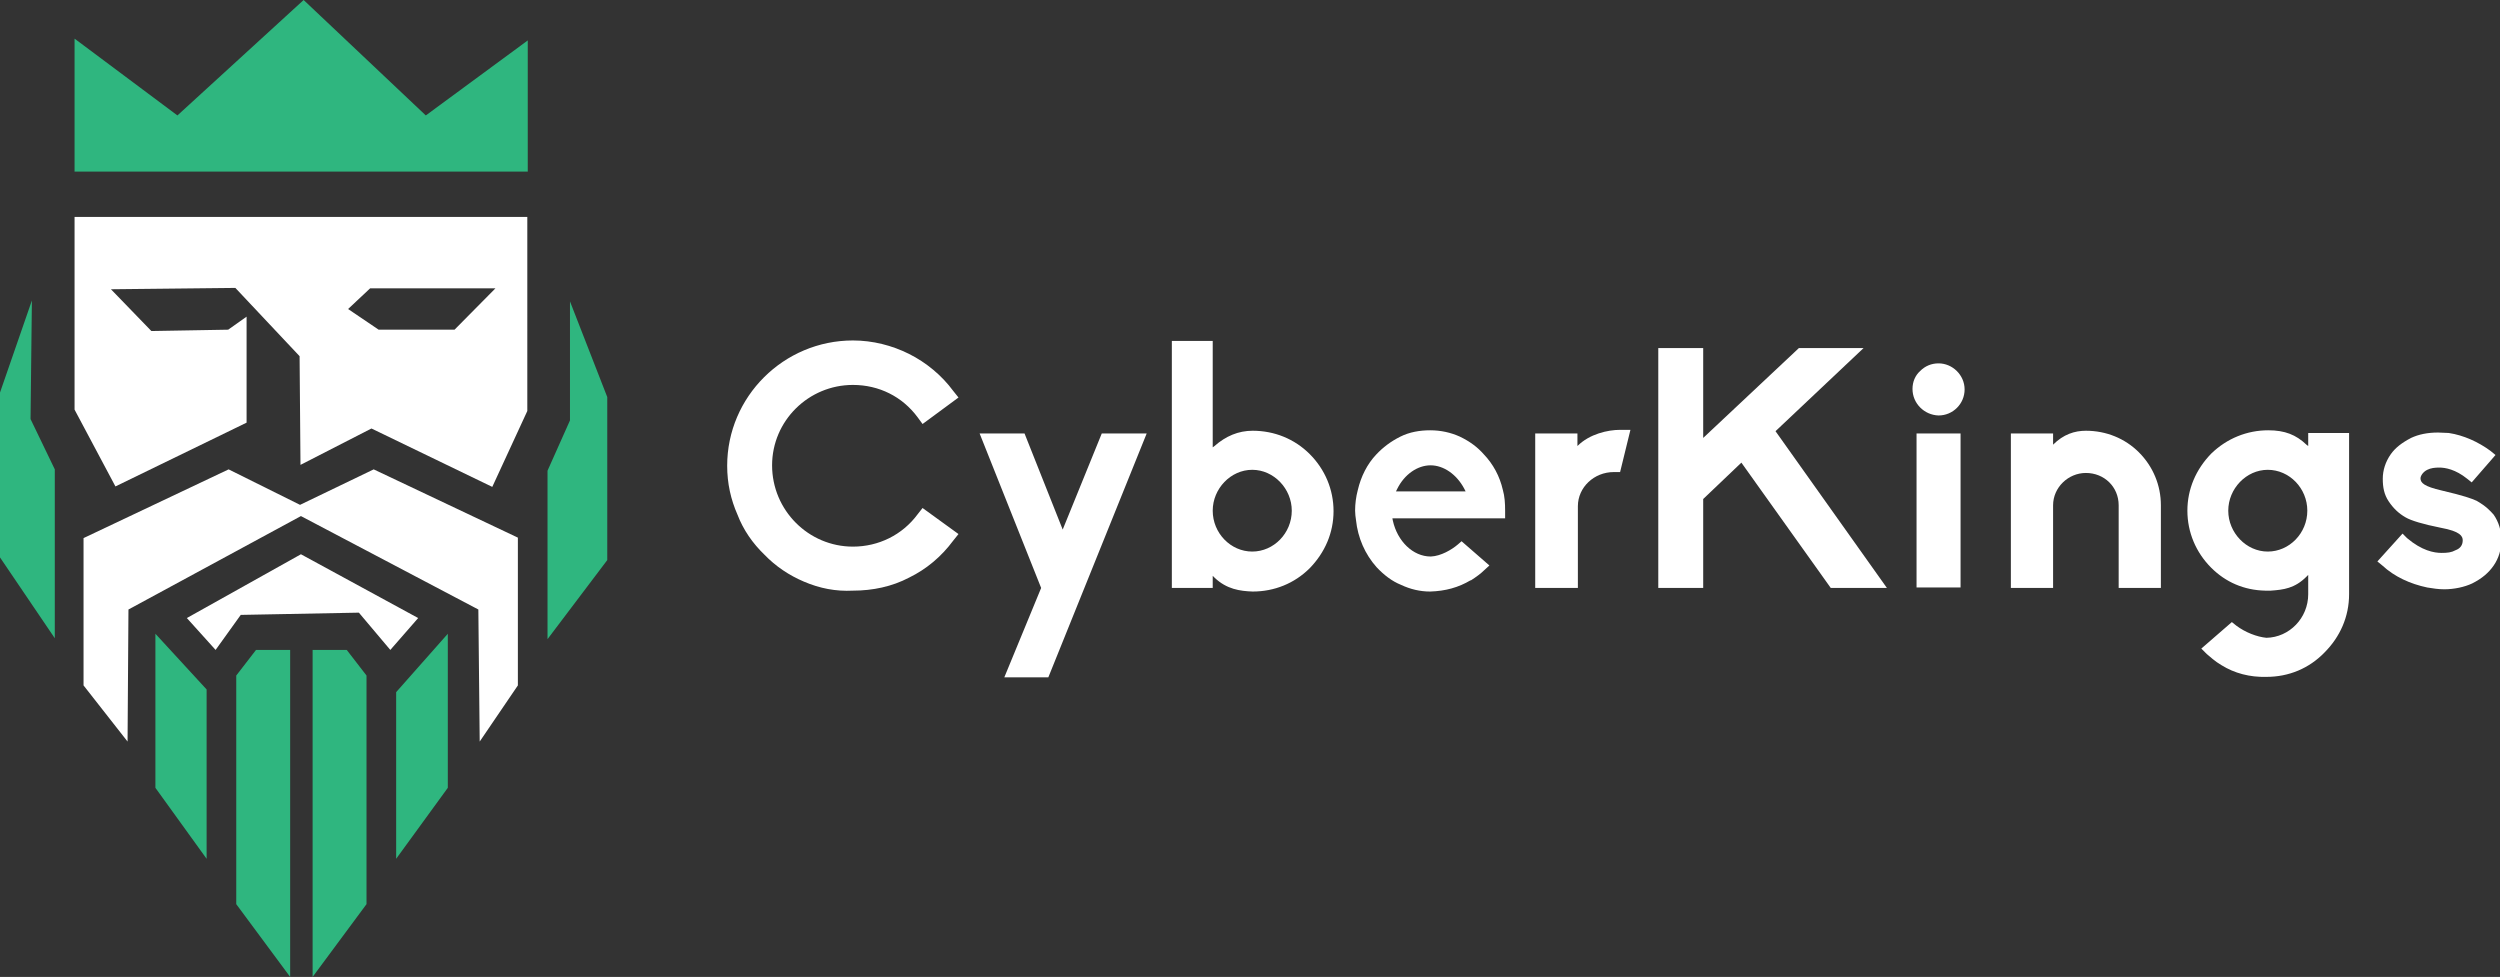
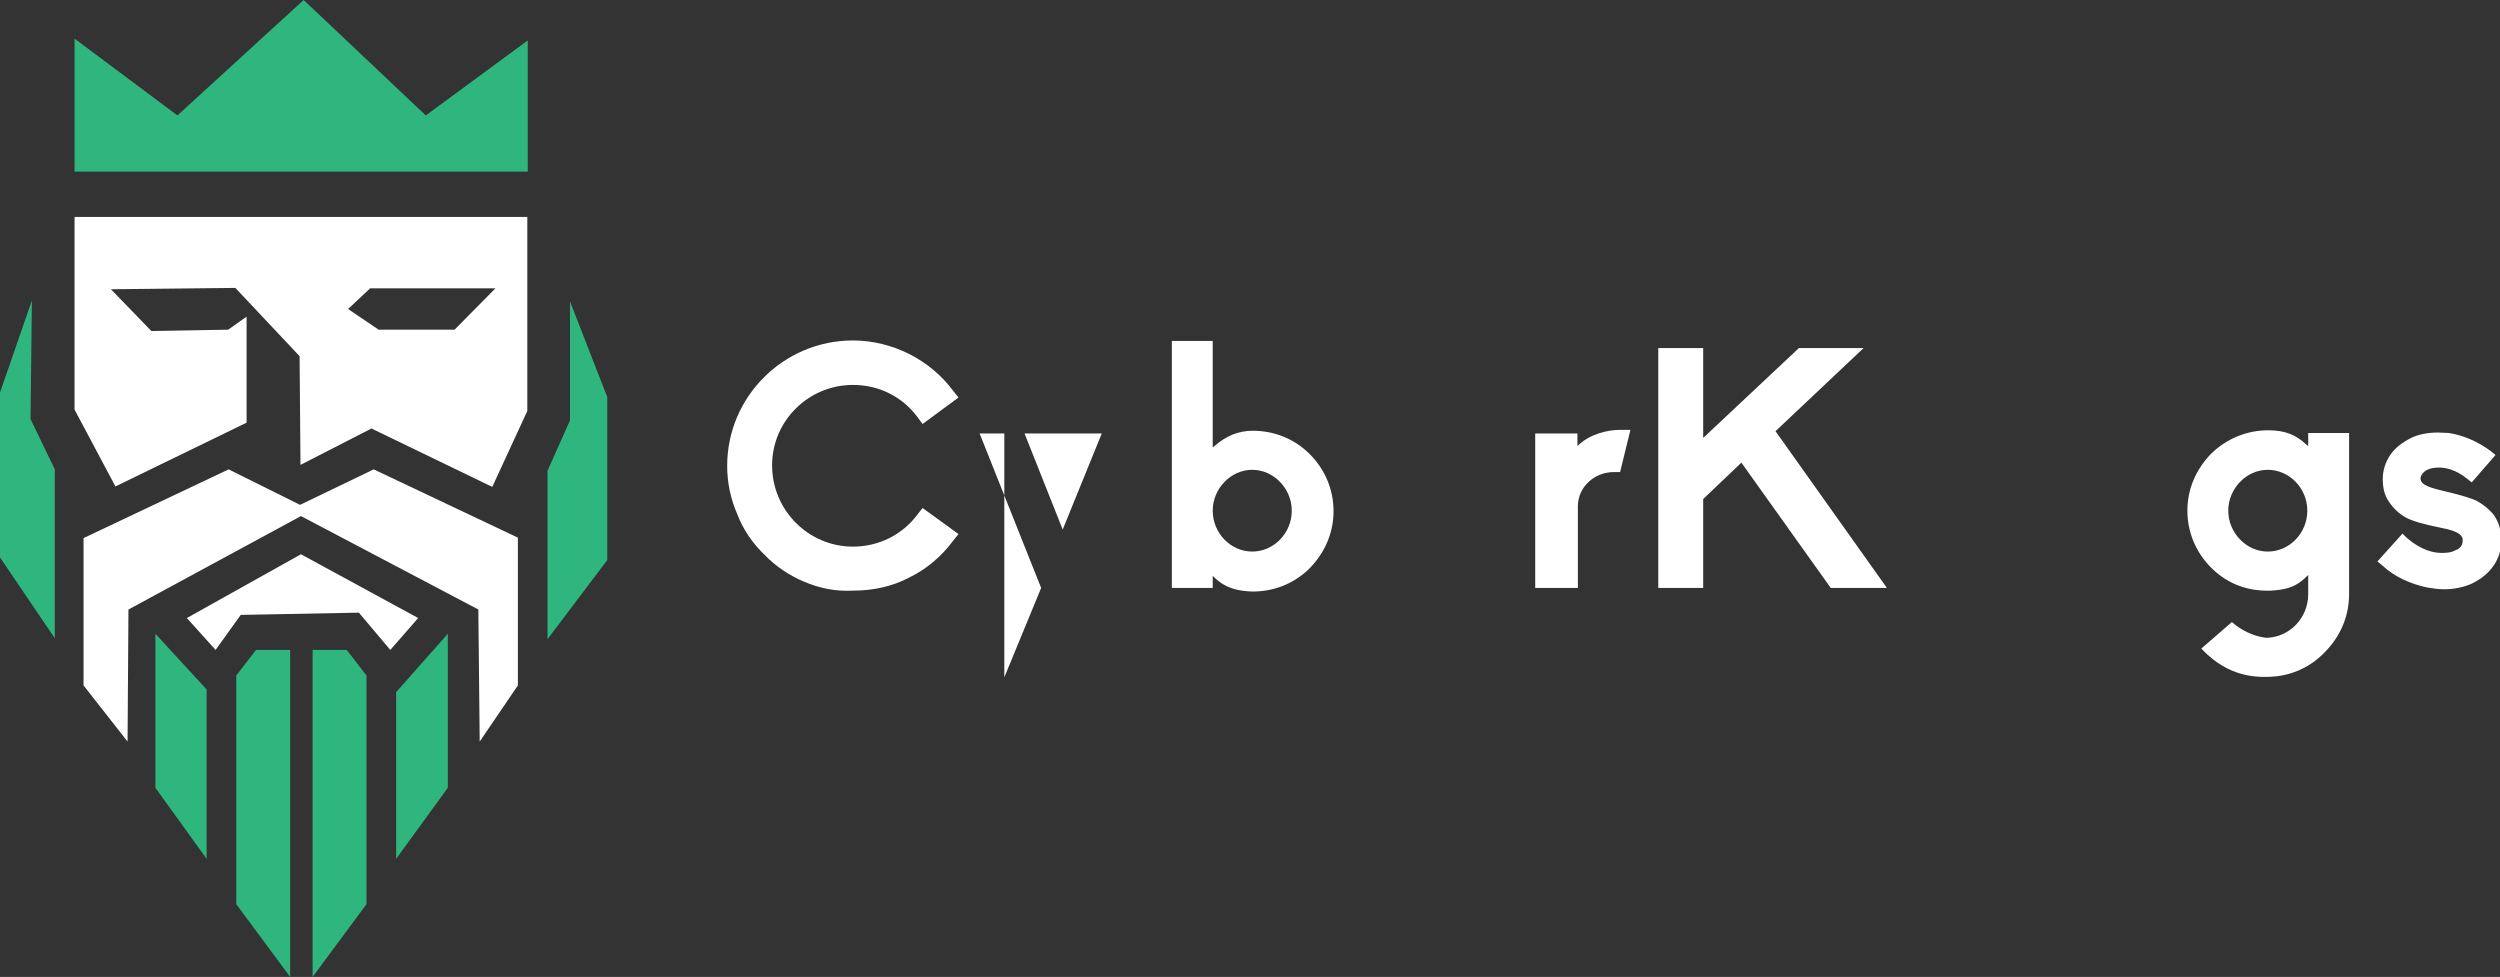
<svg xmlns="http://www.w3.org/2000/svg" version="1.1" x="0px" y="0px" viewBox="0 0 556.6 217.5" style="enable-background:new 0 0 556.6 217.5;" xml:space="preserve">
  <rect x="0" y="0" width="556.6" height="217.5" fill="#333333" stroke="none" />
  <style type="text/css">
	.st0{fill:#F37C20;}
	.st1{fill:#FFFFFF;}
	.st2{fill:#2FB67F;}
	.st3{fill:#333333;}
	.st4{fill:#F05D6A;}
	.st5{fill:#8C54A1;}
	.st6{fill:#666666;}
</style>
  <g id="Layer_2">
</g>
  <g id="Layer_1">
    <g>
      <g>
        <g>
          <g>
            <polygon class="st2" points="16.6,38.2 16.6,8.6 39.5,25.7 67.6,0 94.8,25.7 117.5,9 117.5,38.2      " />
          </g>
          <g>
            <g>
              <path class="st1" d="M16.6,48.3v42.9l9.1,17.1l29.2-14.2V70.5l-4.1,2.9l-17.1,0.3l-9-9.3l27.7-0.3l14.3,15.2l0.2,24.2        l15.8-8.1l26.9,13l7.8-16.9V48.3H16.6z M101.2,73.4H84.3l-6.8-4.6l4.9-4.6h27.9L101.2,73.4z" />
            </g>
          </g>
          <g>
            <polygon class="st2" points="7.1,66.9 0,87.4 0,124.1 12.2,142.1 12.2,104.5 6.8,93.3      " />
          </g>
          <g>
            <polygon class="st2" points="121.9,104.8 126.9,93.6 126.9,67.1 135.2,88.4 135.2,124.7 121.9,142.3      " />
          </g>
          <g>
            <polygon class="st1" points="28.4,165.1 18.6,152.6 18.6,119.8 50.9,104.5 66.8,112.4 83.2,104.5 115.3,119.7 115.3,152.6        106.8,165.1 106.5,135.7 67,114.9 28.6,135.7      " />
          </g>
          <g>
            <polygon class="st1" points="48,144.7 41.6,137.6 67,123.4 93.1,137.6 86.9,144.7 79.9,136.4 53.6,136.9      " />
          </g>
          <g>
            <polygon class="st2" points="34.6,141.1 34.6,175.4 46,191.2 46,153.5      " />
          </g>
          <g>
            <polygon class="st2" points="88.2,154.1 99.7,141.1 99.7,175.4 88.2,191.2      " />
          </g>
          <g>
            <polygon class="st2" points="52.6,150.4 57,144.7 64.6,144.7 64.6,217.5 52.6,201.3      " />
          </g>
          <g>
            <polygon class="st2" points="81.6,150.4 77.2,144.7 69.6,144.7 69.6,217.5 81.6,201.3      " />
          </g>
        </g>
      </g>
      <g>
        <path class="st1" d="M179,129.5c-3.3-1.4-6.3-3.4-8.8-6c-2.6-2.5-4.7-5.5-6-8.9c-1.5-3.4-2.3-7-2.3-10.9     c0-15.4,12.6-27.9,28-27.9c4.4,0,8.7,1.1,12.5,3c3.8,1.9,7.3,4.8,9.8,8.2l1.2,1.5l-8,5.9l-1.1-1.5c-3.4-4.6-8.6-7.2-14.4-7.2     c-9.9,0-18,8-18,17.9c0,10,8.1,18.1,18,18.1c5.7,0,11-2.6,14.4-7.2l1.1-1.4l8,5.8l-1.2,1.5c-2.6,3.5-5.9,6.3-9.8,8.2     c-3.8,2-8.1,2.9-12.5,2.9C186.1,131.7,182.5,131,179,129.5z" />
-         <path class="st1" d="M223.6,150.8l8.2-19.9l-13.7-34.4h10l8.5,21.4l8.7-21.4h10l-21.9,54.3H223.6z" />
+         <path class="st1" d="M223.6,150.8l8.2-19.9l-13.7-34.4h10l8.5,21.4l8.7-21.4h10H223.6z" />
        <path class="st1" d="M270.4,128.6l-0.4-0.4v2.7h-9.1v-55h9.1v23.7l0.4-0.3c2.5-2.2,5.3-3.4,8.5-3.4c4.8,0,9.3,1.8,12.7,5.2     c3.4,3.4,5.3,7.9,5.3,12.7s-1.9,9.2-5.3,12.7c-3.4,3.4-7.9,5.2-12.7,5.2C276.1,131.6,273.1,131.2,270.4,128.6z M278.8,122.8     c4.8,0,8.8-4.1,8.8-9.1c0-4.9-4-9.1-8.8-9.1s-8.8,4.2-8.8,9.1C270,118.7,274,122.8,278.8,122.8z" />
-         <path class="st1" d="M318.4,131.7c-2.2,0-4.4-0.5-6.5-1.5c-2-0.8-3.8-2.2-5.4-3.9c-2.6-2.9-4.2-6.6-4.6-10.5     c-0.1-0.7-0.2-1.4-0.2-2.1c0-1.5,0.2-3.1,0.6-4.6c0.7-3,2.1-5.8,4.1-7.9c1.5-1.6,3.2-2.9,5.4-4c2-1,4.3-1.4,6.6-1.4     c2.4,0,4.6,0.5,6.6,1.4c2.3,1.1,4,2.4,5.4,4c2,2.1,3.5,4.8,4.2,7.9c0.4,1.4,0.5,2.9,0.5,4.6c0,0.6,0,1.2,0,1.7H310l0.1,0.5     c1,4.6,4.5,8,8.4,8h0.1c2.2-0.1,4.6-1.5,6-2.7l0.8-0.7l6.2,5.4l-1.1,1c-0.8,0.8-1.9,1.6-3,2.3h-0.1     C324.7,130.8,321.8,131.6,318.4,131.7L318.4,131.7z M311.1,108.8l-0.3,0.6h15.5l-0.3-0.6c-1.7-3.2-4.6-5.2-7.5-5.2     S312.7,105.6,311.1,108.8z" />
        <path class="st1" d="M341.8,130.9V96.5h9.4v2.8c2.7-2.7,6.8-3.6,9.5-3.6h2.3l-2.3,9.4h-1.4c-4.4,0-8,3.4-8,7.6v18.2H341.8z" />
        <path class="st1" d="M407.6,130.9L387.7,103l-8.5,8.1v19.8h-10V77.5h10v20l21.3-20h14.4L395.3,96l24.8,34.9H407.6z" />
-         <path class="st1" d="M425.8,86.6c0-1.6,0.6-3,1.7-4c1.1-1.1,2.5-1.7,4.1-1.7c3.1,0,5.8,2.6,5.8,5.8s-2.6,5.8-5.8,5.8     C428.4,92.4,425.8,89.8,425.8,86.6z M426.7,130.9V96.5h9.8v34.3H426.7z" />
-         <path class="st1" d="M471.7,130.9v-18.4c0-4.1-3.2-7.2-7.3-7.2c-3.9,0-7.3,3.2-7.3,7.2v18.4h-9.4V96.5h9.4V99     c2.3-2.3,4.8-3.1,7.3-3.1c4.5,0,8.7,1.7,11.8,4.8c3.2,3.2,4.9,7.4,4.9,11.8v18.4H471.7z" />
        <path class="st1" d="M494.6,148.1c-1.4-0.8-2.7-2-3.3-2.5l-1.2-1.2l6.8-5.9l1,0.8c2,1.5,4.6,2.5,6.7,2.7c5.1-0.1,9.3-4.4,9.3-9.7     V128l-0.4,0.4c-2.6,2.6-5.1,2.9-7.9,3.1h-1.3c-4.7-0.1-8.8-1.9-12-5.1c-3.4-3.4-5.3-7.9-5.3-12.7s1.9-9.2,5.3-12.7     c3.5-3.4,8-5.2,12.7-5.2c3.7,0,6.2,1,8.5,3.2l0.4,0.3v-2.9h9.1v35.9c0,5-2,9.5-5.5,13c-3.4,3.5-7.9,5.4-12.9,5.4     C500.9,150.8,497.5,149.9,494.6,148.1z M496.1,113.7c0,4.9,4,9.1,8.8,9.1s8.8-4.1,8.8-9.1s-4-9.1-8.8-9.1     S496.1,108.8,496.1,113.7z" />
        <path class="st1" d="M540.4,130.8c-3.8-0.8-7.3-2.4-10-4.9l-1.1-0.9l5.6-6.2l1,1c3.3,2.8,6,3.3,7.7,3.3c1.3,0,2.2-0.1,3.1-0.6     c1.1-0.4,1.6-1.2,1.6-2.2c0-0.9-0.5-2-4.9-2.8c-4-0.8-6.6-1.6-7.8-2.3c-1.6-0.9-2.8-2.1-3.8-3.6s-1.3-3.1-1.3-5     c0-1.9,0.6-3.8,1.8-5.5c1-1.4,2.4-2.5,4.5-3.6c1.7-0.8,3.7-1.2,6-1.2c0.8,0,1.7,0.1,2.4,0.1c3.3,0.5,6.6,2,9.3,4l1.1,0.9     l-5.3,6.1l-1-0.8c-2.6-2.1-4.9-2.5-6.2-2.5c-1,0-1.9,0.1-2.7,0.5c-1,0.5-1.5,1.4-1.5,1.9c0,1,0.8,1.8,4.7,2.7     c5.1,1.2,6.7,1.8,7.8,2.3c2.1,1.2,3,2.2,3.8,3.1c1.1,1.6,1.7,3.5,1.7,5.6c0,2.2-0.6,4.1-1.7,5.7c-1.1,1.6-2.6,2.9-4.8,4     c-1.7,0.8-4,1.3-6.2,1.3C542.8,131.2,541.7,131,540.4,130.8z" />
      </g>
    </g>
  </g>
</svg>